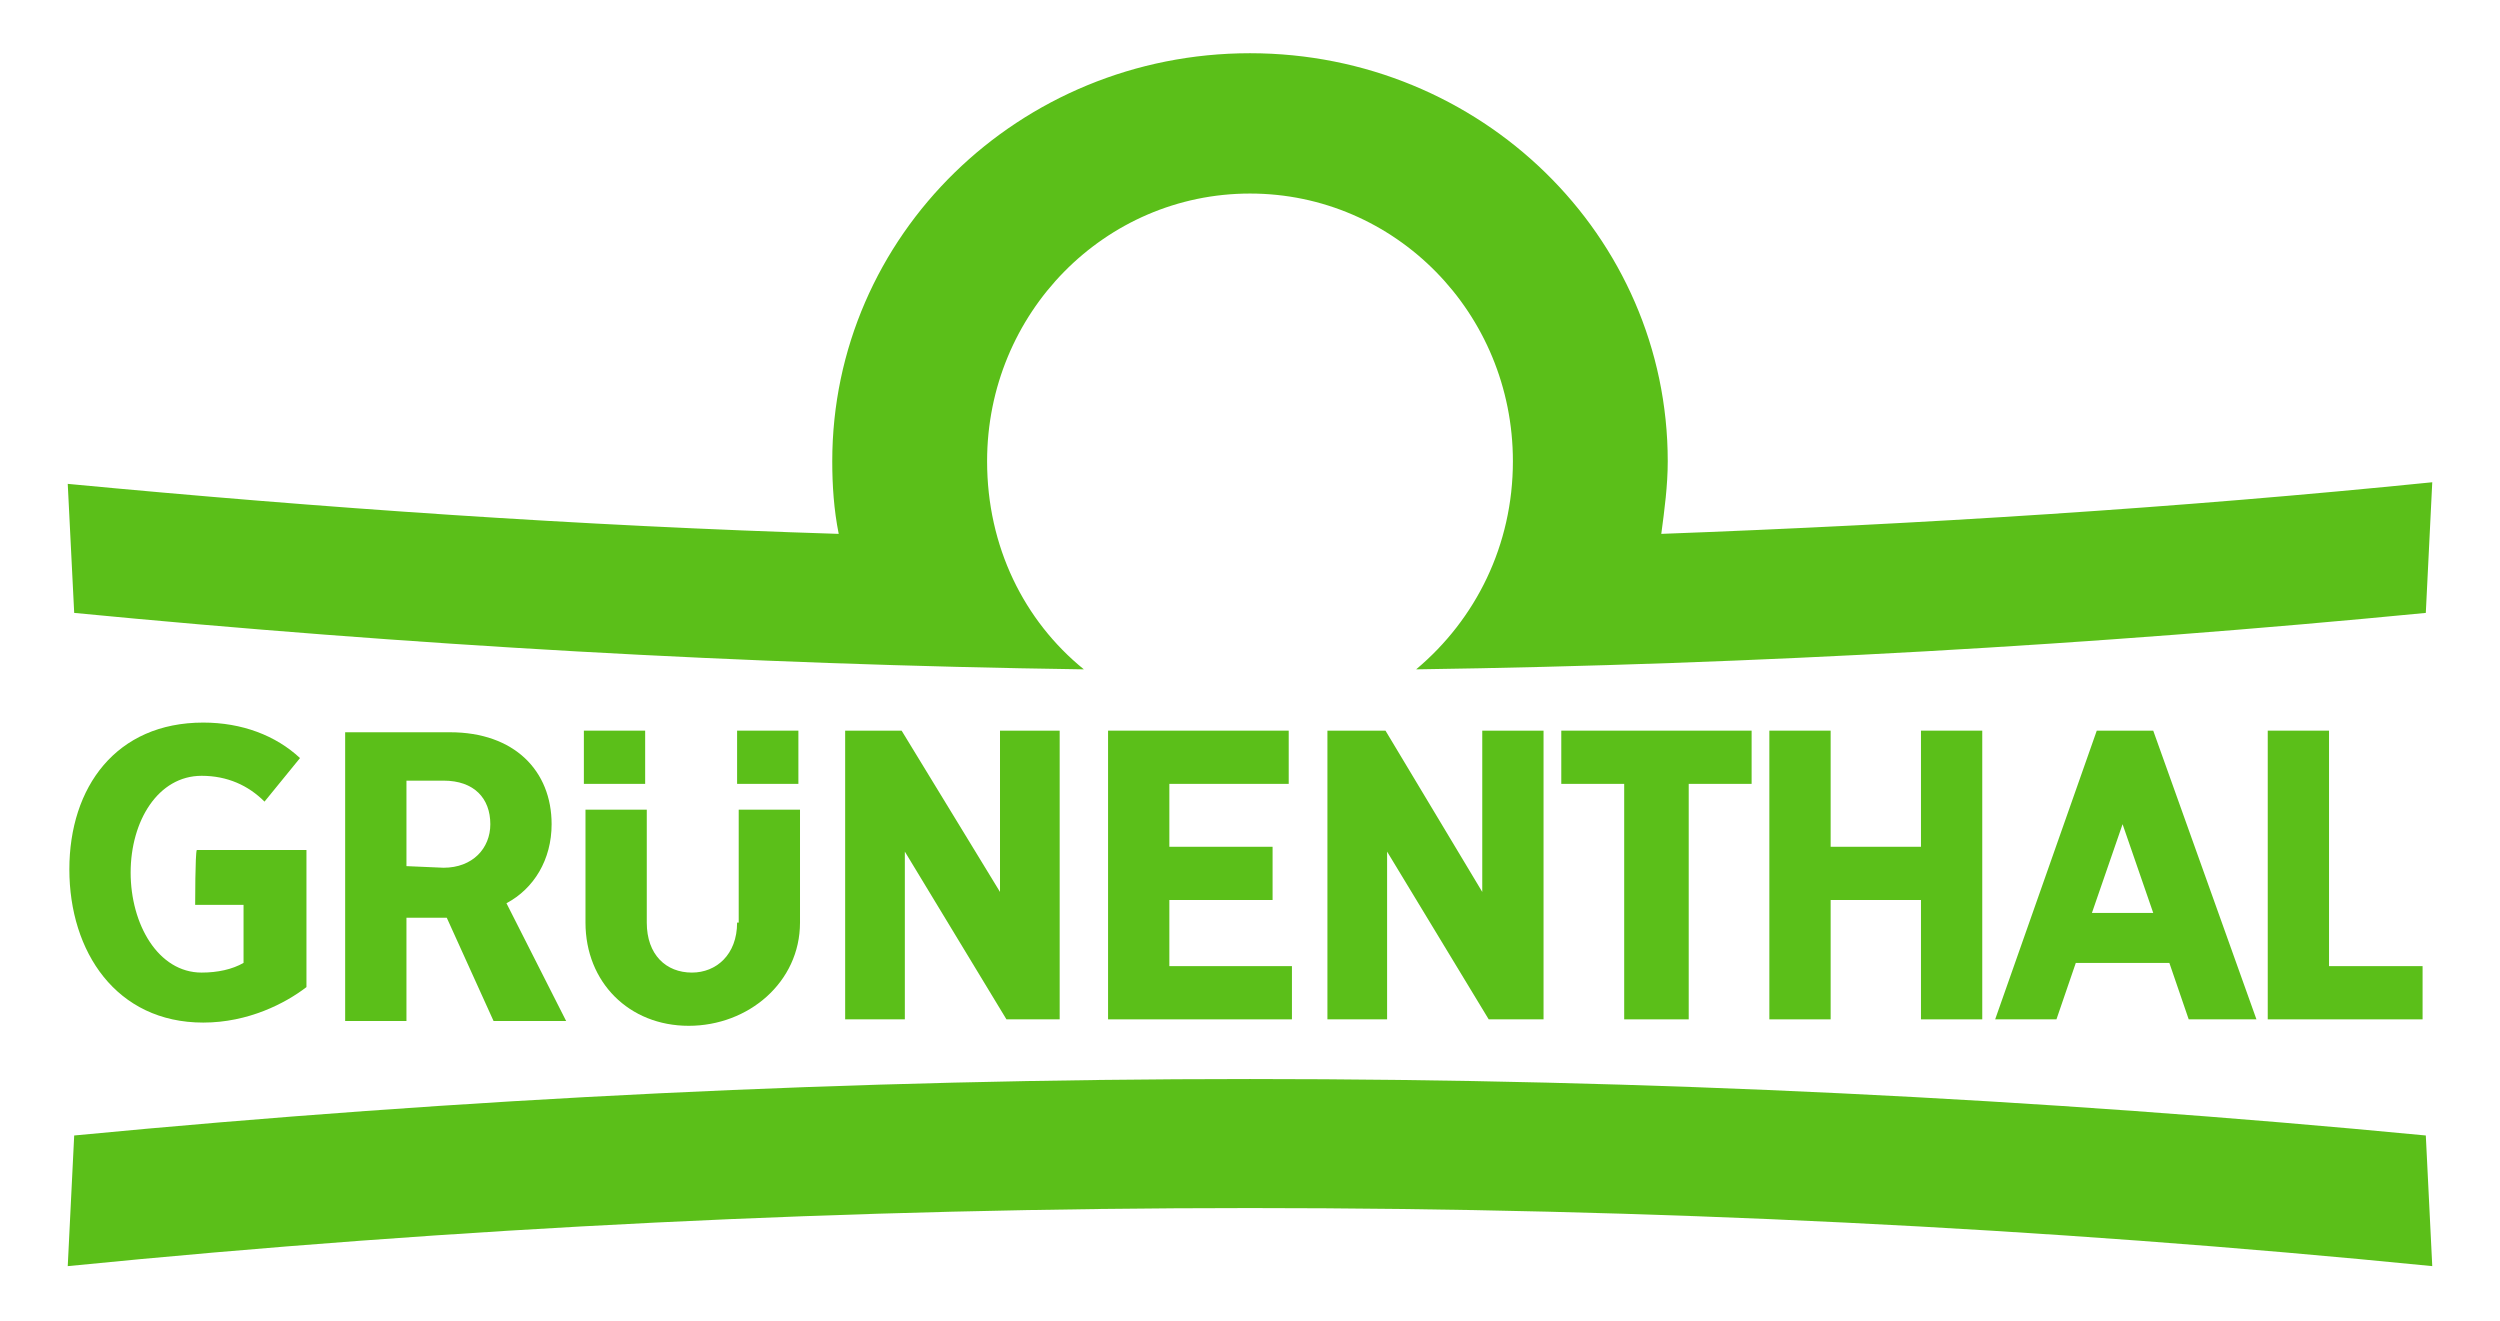
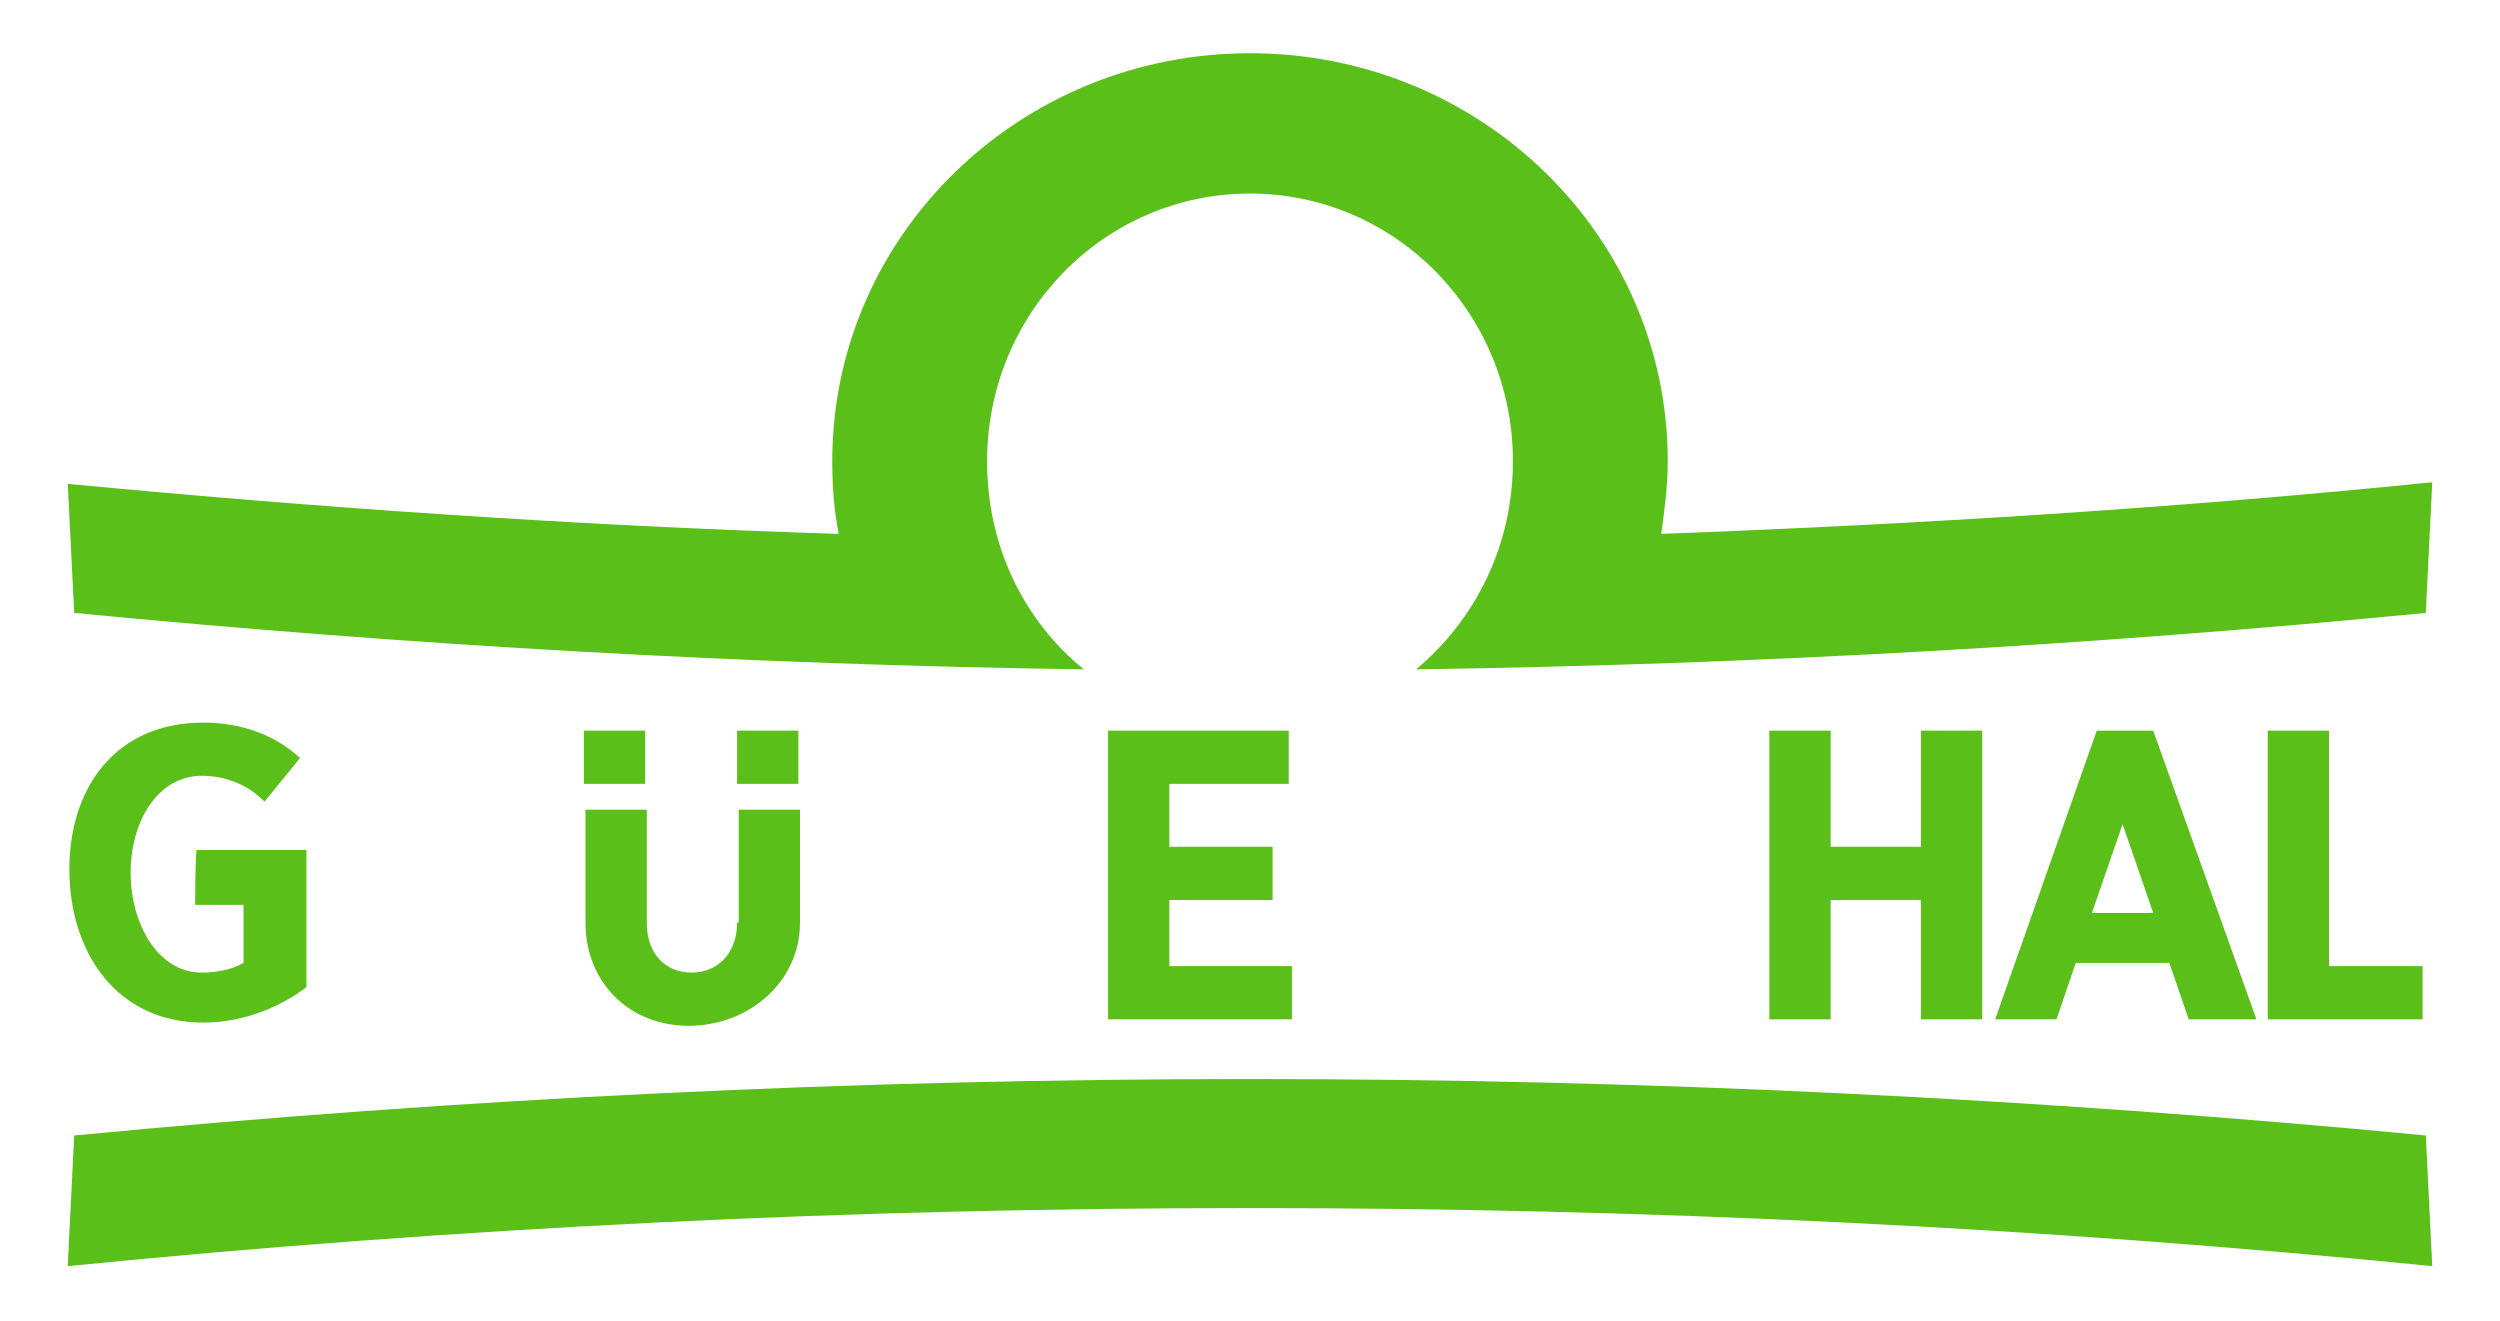
<svg xmlns="http://www.w3.org/2000/svg" version="1.1" id="Ebene_1" x="0px" y="0px" viewBox="0 0 155 81.9" style="enable-background:new 0 0 155 81.9;" xml:space="preserve">
  <style type="text/css">
	.st0{fill-rule:evenodd;clip-rule:evenodd;fill:#5BBF19;}
	.st1{fill:#5BBF19;}
</style>
  <g>
    <path class="st0" d="M150.8,78.5c-24.1-2.4-48.6-3.6-73.3-3.6s-49.2,1.2-73.3,3.6l0.4-8.1c24-2.3,48.3-3.5,72.9-3.5   s48.9,1.2,72.9,3.5L150.8,78.5z" />
    <path class="st1" d="M67.2,41.5c-21.1-0.3-41.9-1.5-62.6-3.5L4.2,30C20,31.5,35.9,32.6,52,33.1c-0.3-1.5-0.4-3-0.4-4.5   c0-14,11.6-25.3,25.9-25.3s25.9,11.3,25.9,25.3c0,1.5-0.2,3-0.4,4.5c16.1-0.6,32-1.6,47.8-3.2l-0.4,8.1c-20.6,2-41.5,3.2-62.6,3.5   c3.7-3.1,6-7.7,6-12.9c0-9.2-7.3-16.6-16.3-16.6s-16.3,7.4-16.3,16.6C61.2,33.9,63.5,38.5,67.2,41.5z" />
    <g>
-       <polygon class="st0" points="62,55.3 55.9,45.3 52.4,45.3 52.4,63.2 56.1,63.2 56.1,52.8 62.4,63.2 65.7,63.2 65.7,45.3 62,45.3       " />
      <path class="st0" d="M45.7,57.2c0,2-1.3,3.1-2.8,3.1c-1.6,0-2.8-1.1-2.8-3.1v-7h-3.8v7c0,3.7,2.7,6.4,6.4,6.4s6.9-2.7,6.9-6.4v-7    h-3.8V57.2z" />
      <rect x="45.7" y="45.3" class="st0" width="3.8" height="3.3" />
-       <path class="st0" d="M34.2,51.1c0-3.3-2.3-5.7-6.3-5.7h-6.5v17.9h3.8v-6.4h2.5l2.9,6.4h4.5L31.4,56C33.1,55.1,34.2,53.3,34.2,51.1    z M25.2,53.7v-5.3h2.3c1.9,0,2.9,1.1,2.9,2.7c0,1.5-1.1,2.7-2.9,2.7L25.2,53.7L25.2,53.7z" />
      <rect x="36.2" y="45.3" class="st0" width="3.8" height="3.3" />
      <path class="st0" d="M12.1,56.1h3v3.6c-0.7,0.4-1.6,0.6-2.6,0.6c-2.7,0-4.4-3-4.4-6.2s1.7-6,4.4-6c1.6,0,2.9,0.6,3.9,1.6l2.2-2.7    c-1.5-1.4-3.6-2.2-6-2.2c-5.4,0-8.3,4-8.3,9.1s2.9,9.5,8.3,9.5c2.8,0,5.1-1.2,6.4-2.2v-8.5h-6.8C12.1,52.9,12.1,56.1,12.1,56.1z" />
      <path class="st0" d="M133.5,45.3H131h-1l-6.3,17.9h3.8l1.2-3.5h5.8l1.2,3.5h4.2L133.5,45.3L133.5,45.3z M129.7,56.6l1.9-5.5    l1.9,5.5H129.7z" />
      <polygon class="st0" points="119.1,52.5 113.5,52.5 113.5,45.3 109.7,45.3 109.7,63.2 113.5,63.2 113.5,55.8 119.1,55.8     119.1,63.2 122.9,63.2 122.9,45.3 119.1,45.3   " />
      <polygon class="st0" points="144.4,59.9 144.4,45.3 140.6,45.3 140.6,63.2 150.2,63.2 150.2,59.9   " />
-       <polygon class="st0" points="91.9,55.3 85.9,45.3 82.3,45.3 82.3,63.2 86,63.2 86,52.8 92.3,63.2 95.7,63.2 95.7,45.3 91.9,45.3       " />
-       <polygon class="st0" points="96.8,48.6 100.7,48.6 100.7,63.2 104.7,63.2 104.7,48.6 108.6,48.6 108.6,45.3 96.8,45.3   " />
      <polygon class="st0" points="72.5,55.8 78.9,55.8 78.9,52.5 72.5,52.5 72.5,48.6 79.9,48.6 79.9,45.3 68.7,45.3 68.7,63.2     80.1,63.2 80.1,59.9 72.5,59.9   " />
    </g>
  </g>
</svg>